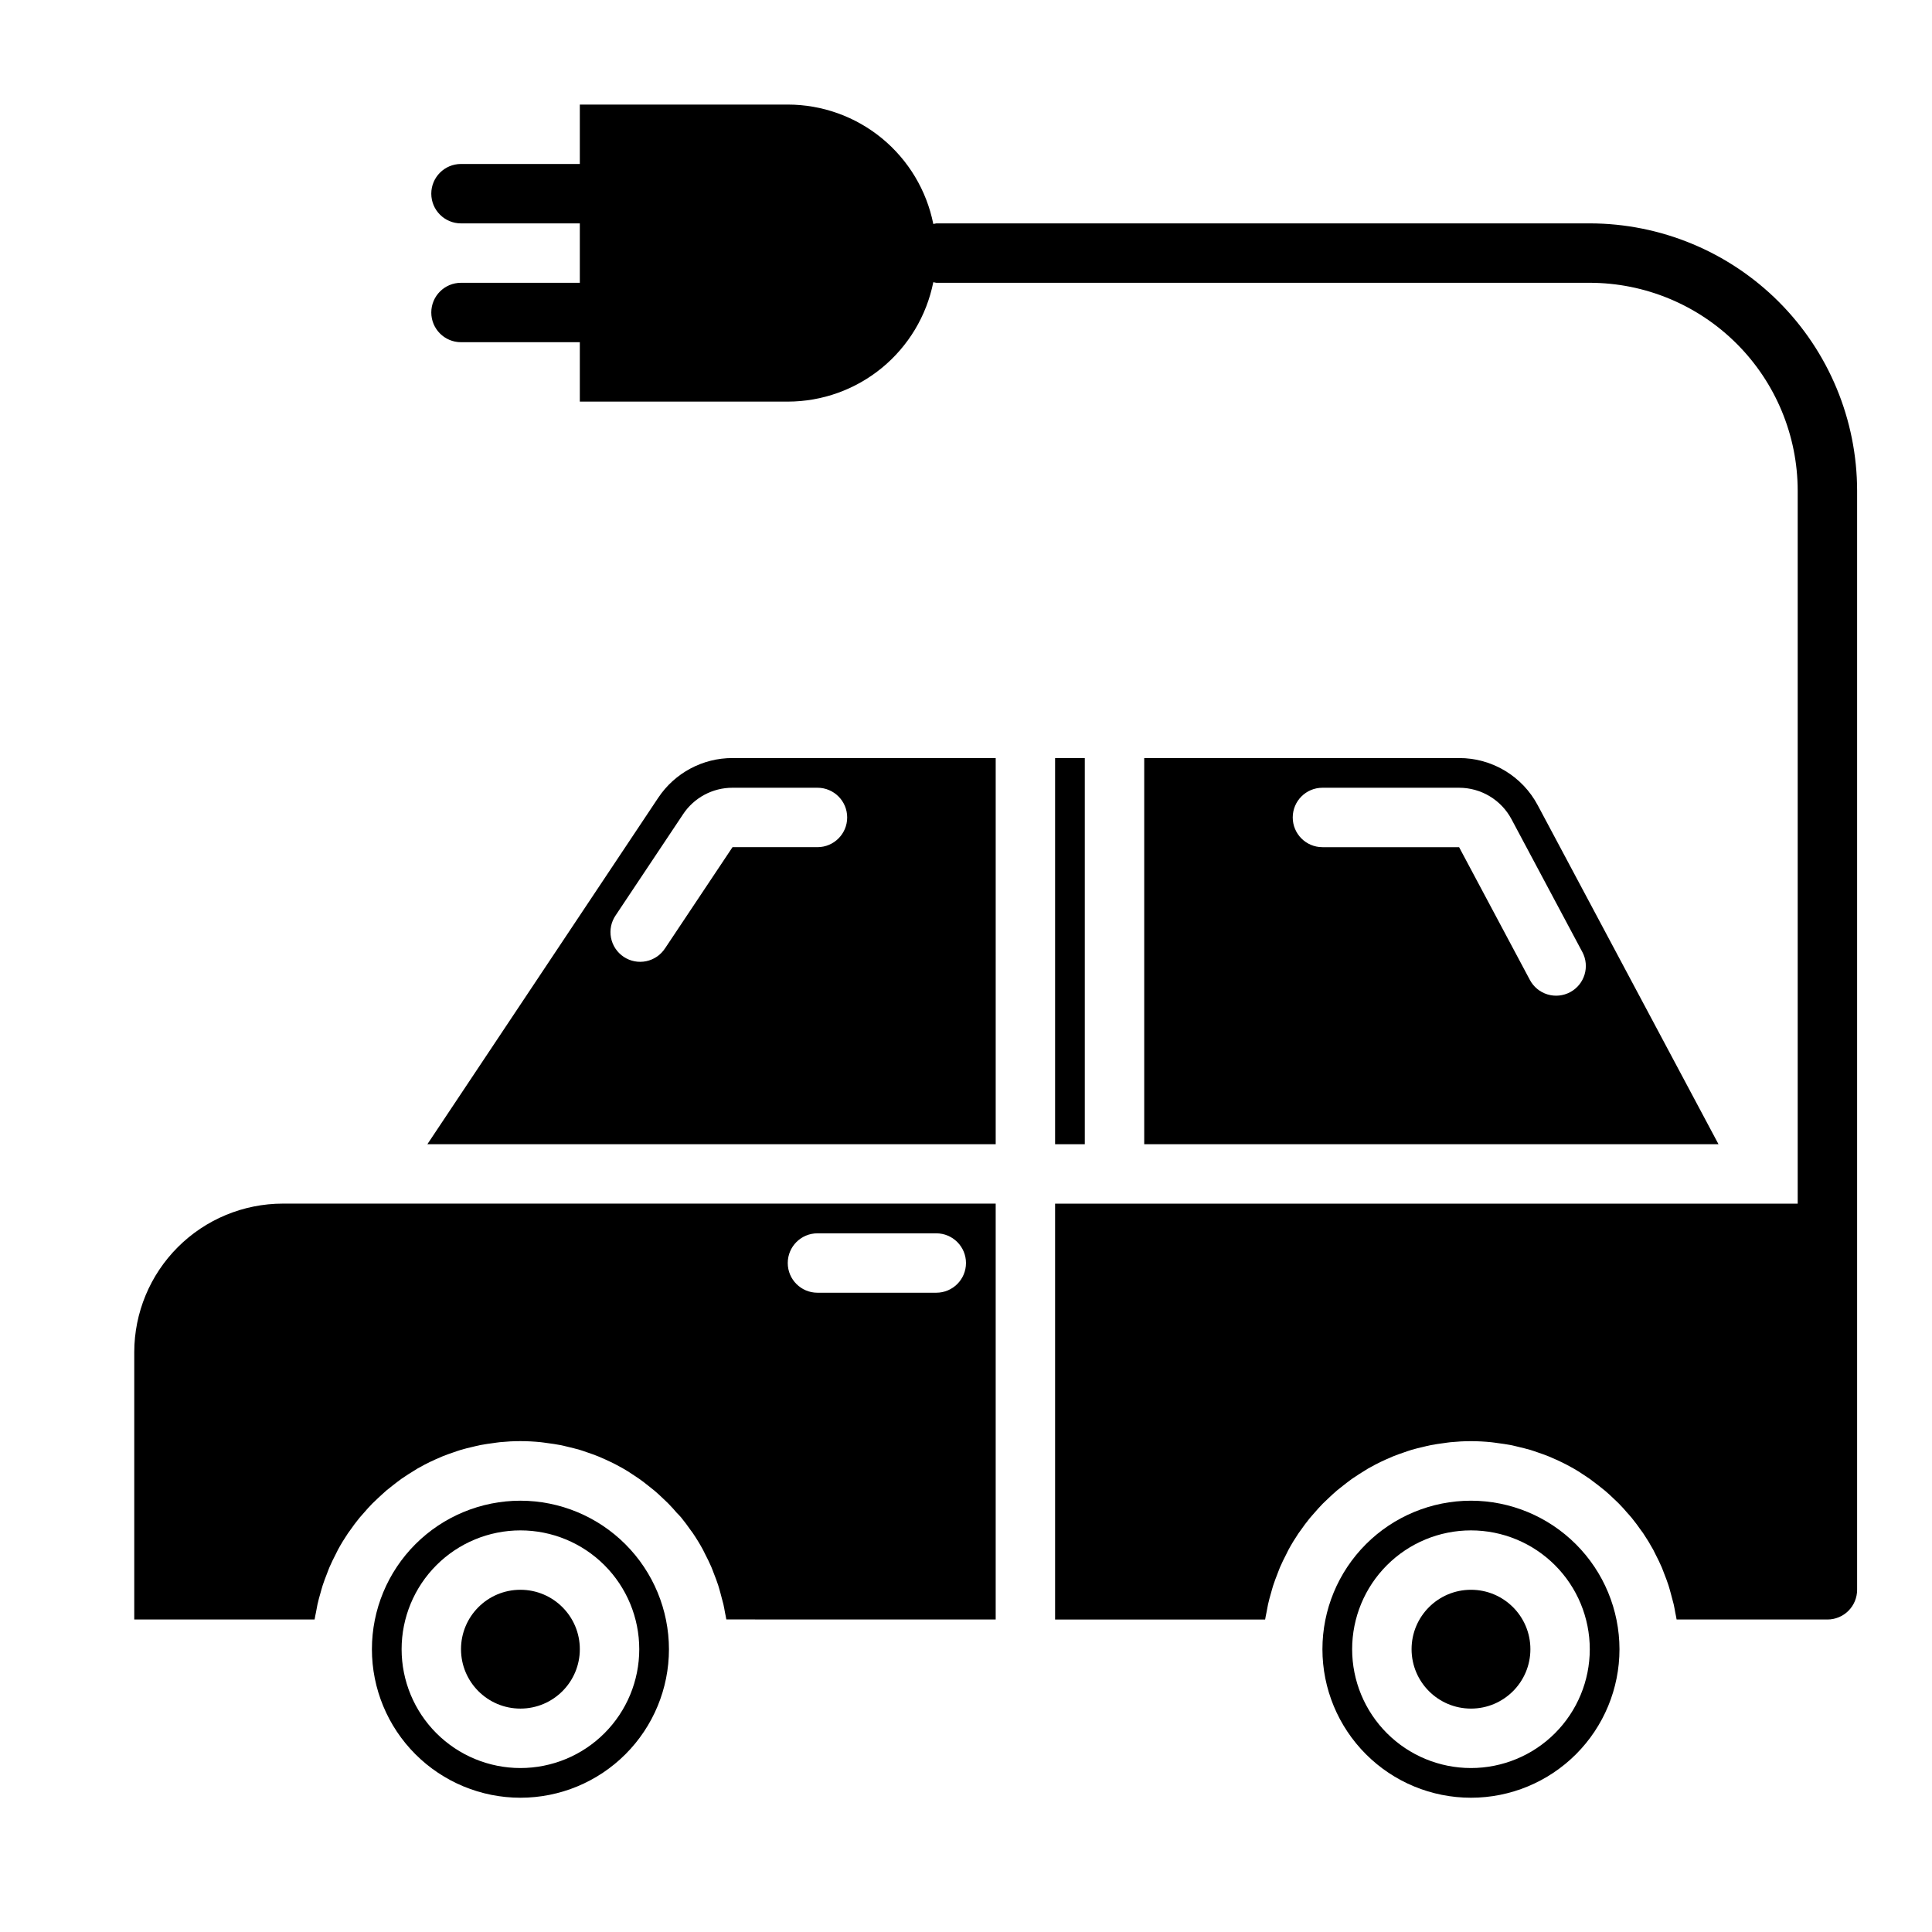
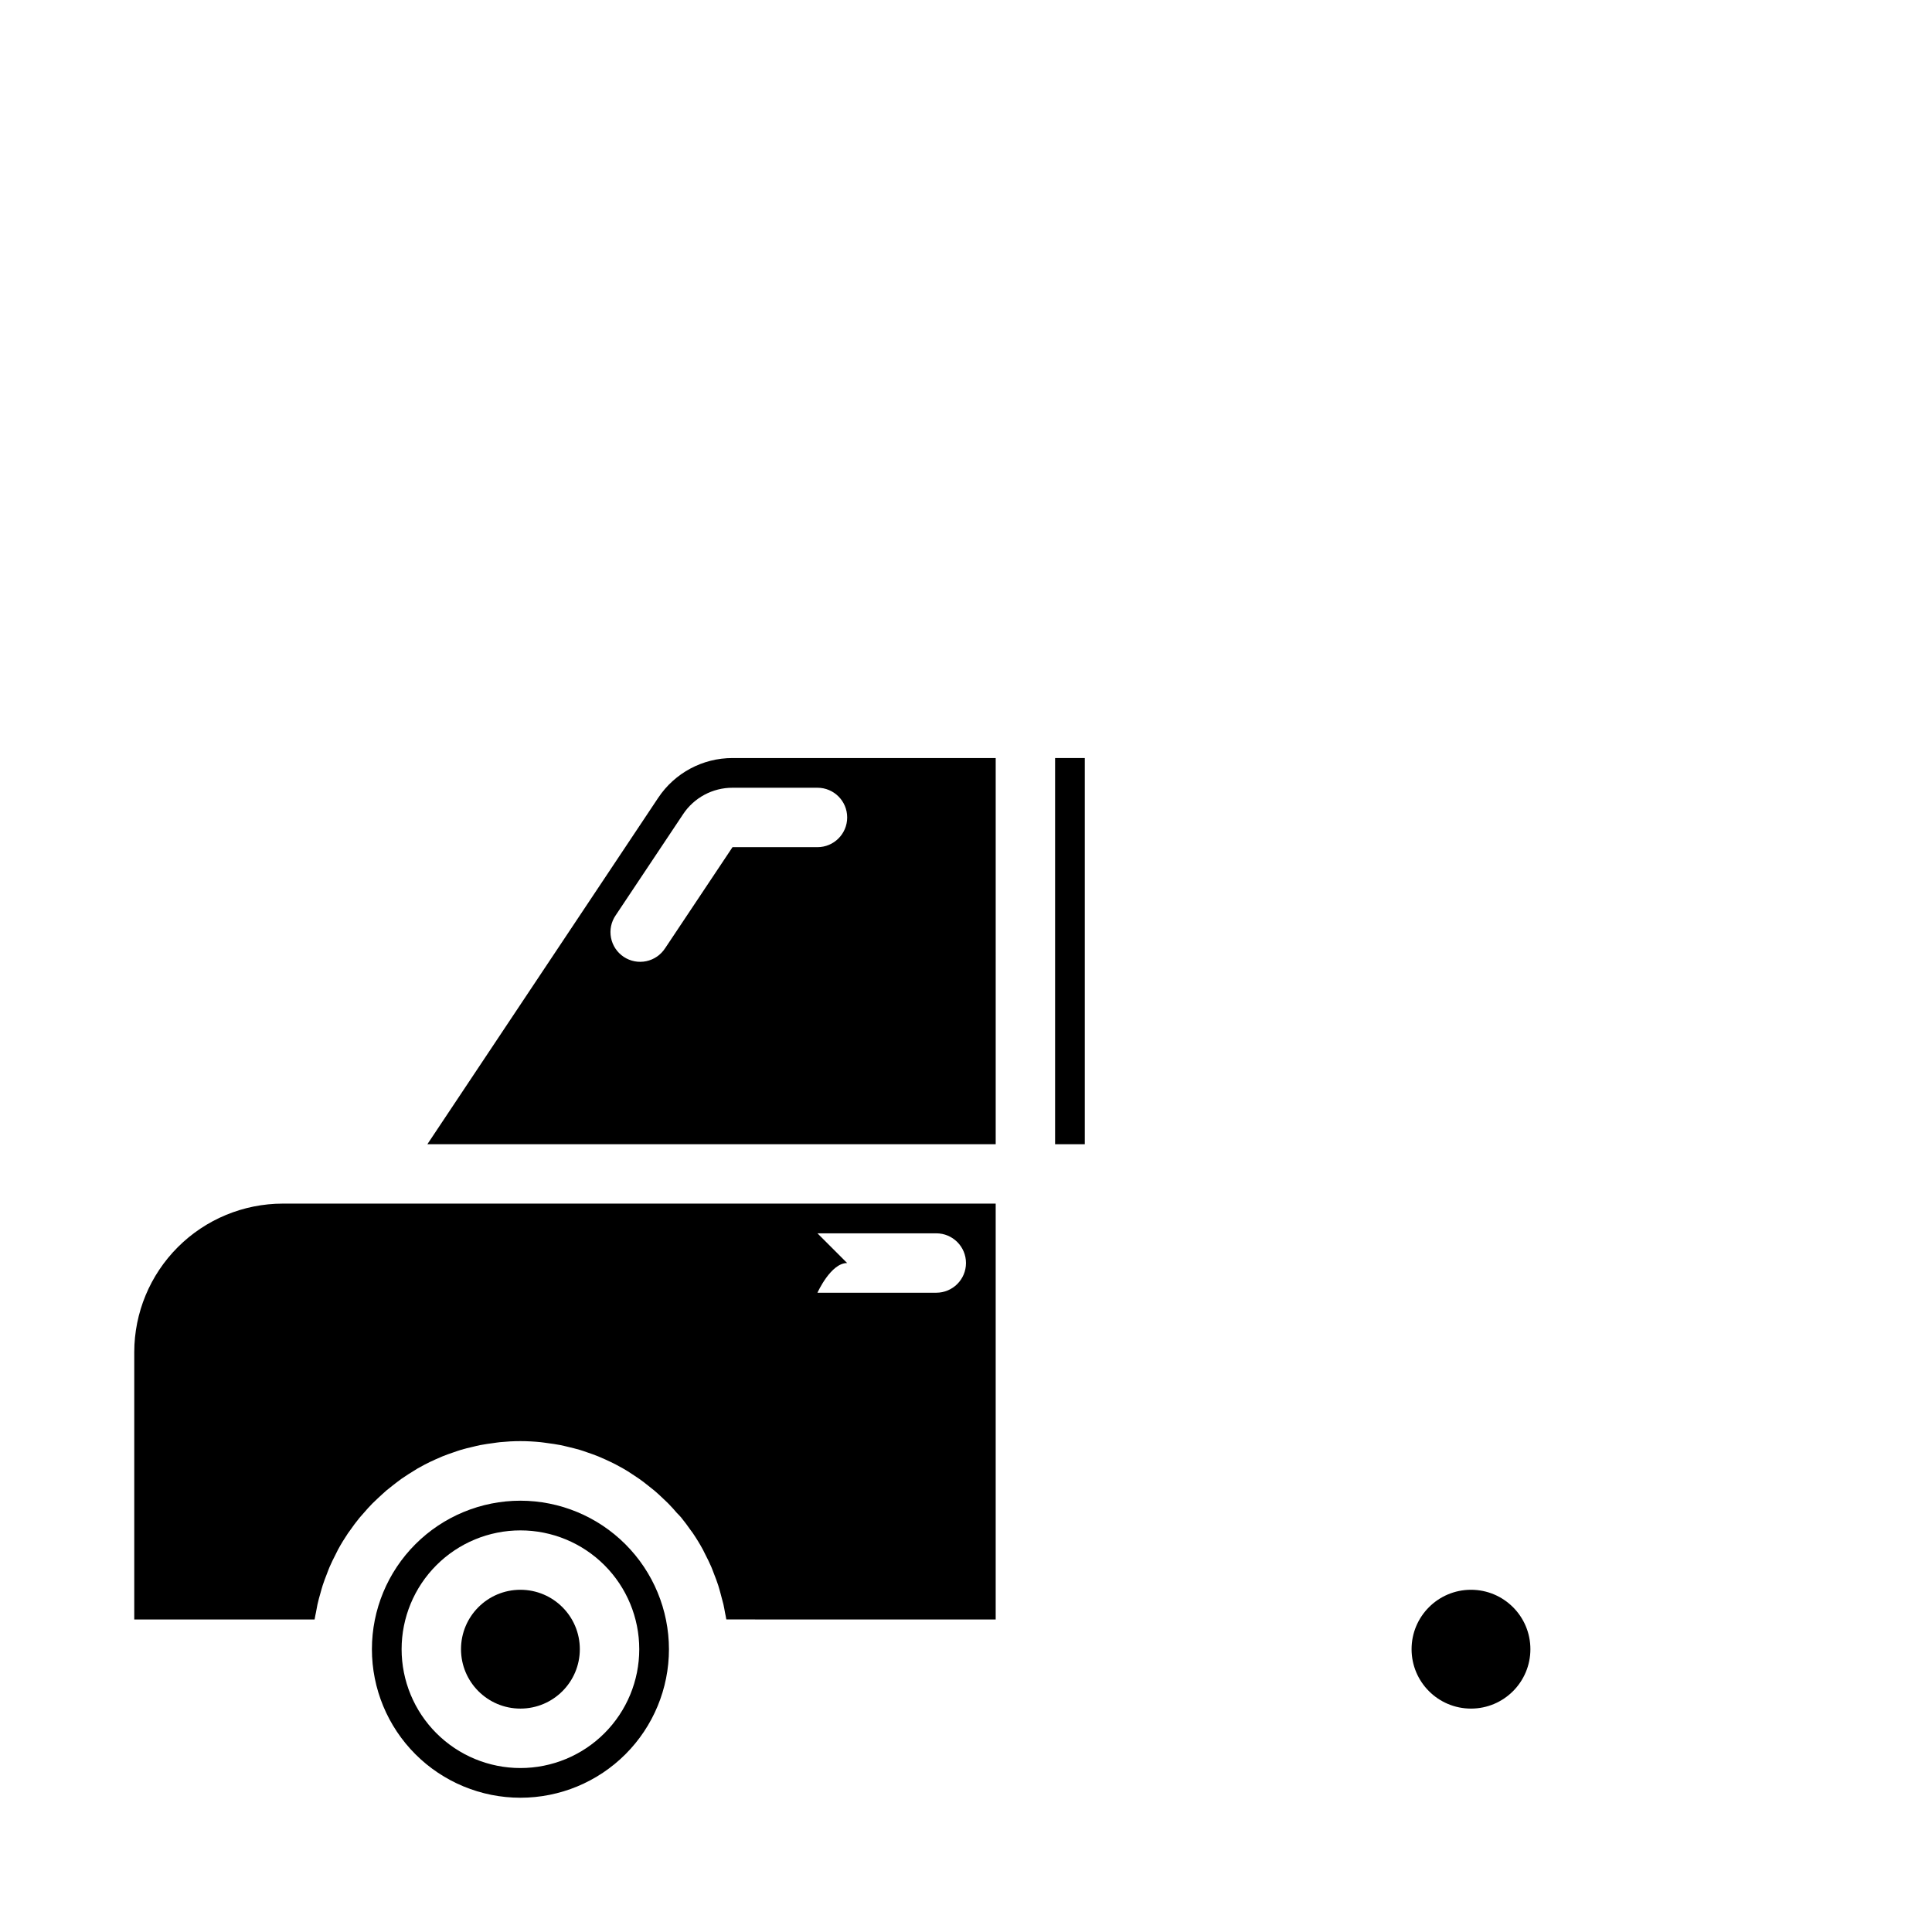
<svg xmlns="http://www.w3.org/2000/svg" fill="#000000" width="800px" height="800px" version="1.1" viewBox="144 144 512 512">
  <g>
    <path d="m281.92 541.7c-10.438 0-20.449 4.148-27.832 11.527-7.383 7.383-11.527 17.395-11.527 27.832s4.144 20.449 11.527 27.832c7.383 7.383 17.395 11.527 27.832 11.527s20.449-4.144 27.832-11.527c7.383-7.383 11.527-17.395 11.527-27.832-0.012-10.434-4.164-20.438-11.543-27.816-7.379-7.379-17.383-11.531-27.816-11.543zm0 70.848c-8.352 0-16.359-3.316-22.266-9.223s-9.223-13.914-9.223-22.266c0-8.352 3.316-16.359 9.223-22.266s13.914-9.223 22.266-9.223c8.352 0 16.359 3.316 22.266 9.223s9.223 13.914 9.223 22.266c0 8.352-3.316 16.359-9.223 22.266s-13.914 9.223-22.266 9.223z" />
    <path d="m297.66 581.05c0 8.695-7.051 15.746-15.746 15.746-8.695 0-15.742-7.051-15.742-15.746 0-8.695 7.047-15.742 15.742-15.742 8.695 0 15.746 7.047 15.746 15.742" />
-     <path d="m533.82 541.7c-10.441 0-20.453 4.148-27.832 11.527-7.383 7.383-11.531 17.395-11.531 27.832s4.148 20.449 11.531 27.832c7.379 7.383 17.391 11.527 27.832 11.527 10.438 0 20.449-4.144 27.832-11.527 7.379-7.383 11.527-17.395 11.527-27.832-0.012-10.434-4.164-20.438-11.543-27.816-7.379-7.379-17.383-11.531-27.816-11.543zm0 70.848c-8.352 0-16.363-3.316-22.266-9.223-5.906-5.906-9.223-13.914-9.223-22.266 0-8.352 3.316-16.359 9.223-22.266 5.902-5.906 13.914-9.223 22.266-9.223 8.352 0 16.359 3.316 22.266 9.223 5.902 5.906 9.223 13.914 9.223 22.266 0 8.352-3.32 16.359-9.223 22.266-5.906 5.906-13.914 9.223-22.266 9.223z" />
    <path d="m549.57 581.05c0 8.695-7.047 15.746-15.742 15.746-8.695 0-15.746-7.051-15.746-15.746 0-8.695 7.051-15.742 15.746-15.742 8.695 0 15.742 7.047 15.742 15.742" />
    <path d="m407.87 344.89h-69.746c-7.906-0.012-15.293 3.938-19.68 10.516l-61.184 91.82h150.61zm-47.23 23.617h-22.516l-17.848 26.766v-0.004c-1.141 1.777-2.945 3.023-5.012 3.457-2.066 0.434-4.223 0.016-5.981-1.156-1.754-1.172-2.969-2.996-3.363-5.07-0.398-2.074 0.055-4.223 1.258-5.957l17.848-26.766h-0.004c2.914-4.391 7.836-7.023 13.102-7.016h22.512c4.348 0 7.875 3.523 7.875 7.871 0 4.348-3.527 7.875-7.875 7.875z" />
    <path d="m423.61 344.89h7.871v102.34h-7.871z" />
-     <path d="m551.51 357.39c-2.008-3.781-5.012-6.941-8.684-9.145s-7.871-3.363-12.152-3.356h-83.445v102.34h152.19zm8.59 49.547c-1.844 0.984-4.004 1.199-6 0.59-2-0.605-3.676-1.98-4.66-3.824l-18.766-35.195h-36.215c-4.348 0-7.871-3.527-7.871-7.875 0-4.348 3.523-7.871 7.871-7.871h36.215c2.852 0 5.648 0.777 8.094 2.242 2.445 1.469 4.449 3.57 5.789 6.086l18.773 35.195h0.004c2.047 3.836 0.598 8.605-3.234 10.652z" />
-     <path d="m324.59 546.25c0.883 1.078 1.699 2.195 2.496 3.336 0.18 0.25 0.379 0.48 0.543 0.738 0.957 1.41 1.844 2.867 2.66 4.367 0.211 0.379 0.379 0.789 0.582 1.172 0.582 1.125 1.148 2.258 1.652 3.434 0.25 0.582 0.457 1.18 0.684 1.762 0.402 1.016 0.789 2.023 1.125 3.062 0.219 0.676 0.395 1.371 0.59 2.055 0.277 0.984 0.543 1.977 0.789 2.984 0.164 0.73 0.293 1.473 0.426 2.219 0.109 0.598 0.262 1.188 0.348 1.793l71.383 0.008v-110.21h-188.93c-10.434 0.012-20.438 4.16-27.816 11.539s-11.531 17.383-11.543 27.82v70.848h47.793c0.086-0.613 0.234-1.203 0.348-1.801 0.133-0.738 0.262-1.48 0.418-2.203 0.227-1.016 0.496-2.008 0.789-3 0.195-0.684 0.371-1.371 0.59-2.047 0.34-1.039 0.723-2.047 1.125-3.062 0.227-0.582 0.434-1.18 0.684-1.762 0.504-1.172 1.07-2.305 1.652-3.434 0.203-0.387 0.371-0.789 0.582-1.172 0.82-1.508 1.707-2.965 2.66-4.375 0.164-0.234 0.348-0.457 0.512-0.699 0.789-1.148 1.637-2.281 2.527-3.371 0.363-0.449 0.789-0.867 1.148-1.309 0.73-0.844 1.465-1.676 2.242-2.465 0.465-0.473 0.953-0.914 1.434-1.371 0.789-0.707 1.504-1.418 2.289-2.086 0.535-0.449 1.078-0.875 1.629-1.301 0.789-0.621 1.574-1.227 2.363-1.801 0.59-0.41 1.188-0.789 1.785-1.188 0.836-0.535 1.668-1.047 2.527-1.574 0.637-0.363 1.273-0.707 1.922-1.047 0.875-0.457 1.77-0.883 2.668-1.289 0.668-0.301 1.332-0.598 2.008-0.875 0.938-0.379 1.891-0.715 2.852-1.039 0.676-0.234 1.348-0.48 2.039-0.684 1.016-0.301 2.047-0.551 3.086-0.789 0.66-0.156 1.324-0.332 2-0.465 1.156-0.227 2.363-0.387 3.512-0.543 0.582-0.07 1.148-0.18 1.738-0.234 1.77-0.172 3.574-0.277 5.391-0.277 1.82 0 3.621 0.102 5.391 0.277 0.59 0.055 1.156 0.164 1.738 0.234 1.18 0.156 2.363 0.316 3.512 0.543 0.676 0.133 1.34 0.309 2.008 0.465 1.031 0.25 2.062 0.496 3.078 0.789 0.691 0.203 1.363 0.449 2.039 0.684 0.961 0.324 1.914 0.66 2.852 1.039 0.676 0.277 1.34 0.574 2.008 0.875 0.898 0.41 1.793 0.836 2.668 1.289 0.645 0.34 1.281 0.684 1.922 1.047 0.859 0.488 1.691 1 2.519 1.574 0.605 0.387 1.203 0.789 1.793 1.195 0.789 0.574 1.613 1.172 2.363 1.793 0.551 0.426 1.094 0.852 1.629 1.301 0.789 0.668 1.574 1.379 2.289 2.086 0.48 0.457 0.969 0.898 1.434 1.371 0.789 0.789 1.512 1.621 2.242 2.465 0.441 0.438 0.852 0.855 1.215 1.305zm36.043-75.406h31.488c4.348 0 7.875 3.523 7.875 7.871s-3.527 7.871-7.875 7.871h-31.488c-4.348 0-7.871-3.523-7.871-7.871s3.523-7.871 7.871-7.871z" />
-     <path d="m565.31 203.2h-173.19c-0.266 0.035-0.527 0.086-0.785 0.156-1.785-8.918-6.602-16.945-13.633-22.715s-15.844-8.926-24.941-8.93h-55.102v15.742h-31.488c-4.348 0-7.875 3.523-7.875 7.871 0 4.348 3.527 7.875 7.875 7.875h31.488v15.742h-31.488c-4.348 0-7.875 3.523-7.875 7.871s3.527 7.875 7.875 7.875h31.488v15.742h55.105-0.004c9.098-0.004 17.91-3.16 24.941-8.93s11.848-13.797 13.633-22.715c0.258 0.066 0.52 0.121 0.785 0.156h173.19c14.609 0.016 28.613 5.828 38.945 16.16 10.328 10.328 16.141 24.336 16.156 38.945v188.93h-196.8v110.21h55.664c0.086-0.613 0.234-1.203 0.348-1.801 0.133-0.738 0.262-1.48 0.418-2.203 0.227-1.016 0.496-2.008 0.789-3 0.195-0.684 0.371-1.371 0.59-2.047 0.34-1.039 0.723-2.047 1.125-3.062 0.227-0.582 0.434-1.18 0.684-1.762 0.504-1.172 1.07-2.305 1.652-3.434 0.203-0.387 0.371-0.789 0.582-1.172 0.82-1.508 1.707-2.965 2.66-4.375 0.164-0.234 0.348-0.457 0.512-0.699 0.789-1.148 1.637-2.281 2.527-3.371 0.363-0.449 0.789-0.867 1.148-1.309 0.73-0.844 1.465-1.676 2.242-2.465 0.465-0.473 0.953-0.914 1.434-1.371 0.746-0.707 1.504-1.418 2.289-2.086 0.535-0.449 1.078-0.875 1.629-1.301 0.789-0.621 1.574-1.227 2.363-1.801 0.59-0.41 1.188-0.789 1.785-1.188 0.836-0.535 1.668-1.047 2.527-1.574 0.637-0.363 1.273-0.707 1.922-1.047 0.875-0.457 1.77-0.883 2.668-1.289 0.668-0.301 1.332-0.598 2.008-0.875 0.938-0.379 1.891-0.715 2.852-1.039 0.676-0.234 1.348-0.48 2.039-0.684 1.016-0.301 2.047-0.551 3.086-0.789 0.66-0.156 1.324-0.332 2-0.465 1.156-0.227 2.363-0.387 3.512-0.543 0.582-0.07 1.148-0.18 1.738-0.234 1.77-0.172 3.574-0.277 5.391-0.277 1.82 0 3.621 0.102 5.391 0.277 0.59 0.055 1.156 0.164 1.738 0.234 1.18 0.156 2.363 0.316 3.512 0.543 0.676 0.133 1.34 0.309 2.008 0.465 1.031 0.25 2.062 0.496 3.078 0.789 0.691 0.203 1.363 0.449 2.039 0.684 0.961 0.324 1.914 0.66 2.852 1.039 0.676 0.277 1.34 0.574 2.008 0.875 0.898 0.41 1.793 0.836 2.668 1.289 0.645 0.34 1.281 0.684 1.922 1.047 0.859 0.488 1.691 1 2.519 1.574 0.605 0.387 1.203 0.789 1.793 1.195 0.789 0.574 1.574 1.172 2.363 1.793 0.551 0.426 1.094 0.852 1.629 1.301 0.789 0.668 1.574 1.379 2.289 2.086 0.48 0.457 0.969 0.898 1.434 1.371 0.789 0.789 1.512 1.621 2.242 2.465 0.379 0.441 0.789 0.859 1.148 1.309 0.883 1.078 1.699 2.195 2.496 3.336 0.18 0.25 0.379 0.48 0.543 0.738 0.949 1.41 1.836 2.867 2.66 4.367 0.211 0.379 0.379 0.789 0.582 1.172 0.582 1.125 1.148 2.258 1.652 3.434 0.25 0.582 0.457 1.18 0.684 1.762 0.402 1.016 0.789 2.023 1.125 3.062 0.219 0.676 0.395 1.371 0.59 2.055 0.277 0.984 0.543 1.977 0.789 2.984 0.164 0.73 0.293 1.473 0.426 2.219 0.109 0.598 0.262 1.188 0.348 1.793l39.965 0.004c2.086 0 4.09-0.828 5.566-2.305 1.473-1.477 2.305-3.481 2.305-5.566v-291.27c-0.023-18.785-7.492-36.793-20.773-50.074-13.285-13.281-31.293-20.754-50.074-20.773z" />
+     <path d="m324.59 546.25c0.883 1.078 1.699 2.195 2.496 3.336 0.18 0.25 0.379 0.48 0.543 0.738 0.957 1.41 1.844 2.867 2.66 4.367 0.211 0.379 0.379 0.789 0.582 1.172 0.582 1.125 1.148 2.258 1.652 3.434 0.25 0.582 0.457 1.18 0.684 1.762 0.402 1.016 0.789 2.023 1.125 3.062 0.219 0.676 0.395 1.371 0.59 2.055 0.277 0.984 0.543 1.977 0.789 2.984 0.164 0.73 0.293 1.473 0.426 2.219 0.109 0.598 0.262 1.188 0.348 1.793l71.383 0.008v-110.21h-188.93c-10.434 0.012-20.438 4.16-27.816 11.539s-11.531 17.383-11.543 27.82v70.848h47.793c0.086-0.613 0.234-1.203 0.348-1.801 0.133-0.738 0.262-1.48 0.418-2.203 0.227-1.016 0.496-2.008 0.789-3 0.195-0.684 0.371-1.371 0.59-2.047 0.34-1.039 0.723-2.047 1.125-3.062 0.227-0.582 0.434-1.18 0.684-1.762 0.504-1.172 1.07-2.305 1.652-3.434 0.203-0.387 0.371-0.789 0.582-1.172 0.82-1.508 1.707-2.965 2.66-4.375 0.164-0.234 0.348-0.457 0.512-0.699 0.789-1.148 1.637-2.281 2.527-3.371 0.363-0.449 0.789-0.867 1.148-1.309 0.73-0.844 1.465-1.676 2.242-2.465 0.465-0.473 0.953-0.914 1.434-1.371 0.789-0.707 1.504-1.418 2.289-2.086 0.535-0.449 1.078-0.875 1.629-1.301 0.789-0.621 1.574-1.227 2.363-1.801 0.59-0.41 1.188-0.789 1.785-1.188 0.836-0.535 1.668-1.047 2.527-1.574 0.637-0.363 1.273-0.707 1.922-1.047 0.875-0.457 1.77-0.883 2.668-1.289 0.668-0.301 1.332-0.598 2.008-0.875 0.938-0.379 1.891-0.715 2.852-1.039 0.676-0.234 1.348-0.48 2.039-0.684 1.016-0.301 2.047-0.551 3.086-0.789 0.66-0.156 1.324-0.332 2-0.465 1.156-0.227 2.363-0.387 3.512-0.543 0.582-0.07 1.148-0.18 1.738-0.234 1.77-0.172 3.574-0.277 5.391-0.277 1.82 0 3.621 0.102 5.391 0.277 0.59 0.055 1.156 0.164 1.738 0.234 1.18 0.156 2.363 0.316 3.512 0.543 0.676 0.133 1.34 0.309 2.008 0.465 1.031 0.25 2.062 0.496 3.078 0.789 0.691 0.203 1.363 0.449 2.039 0.684 0.961 0.324 1.914 0.66 2.852 1.039 0.676 0.277 1.34 0.574 2.008 0.875 0.898 0.41 1.793 0.836 2.668 1.289 0.645 0.34 1.281 0.684 1.922 1.047 0.859 0.488 1.691 1 2.519 1.574 0.605 0.387 1.203 0.789 1.793 1.195 0.789 0.574 1.613 1.172 2.363 1.793 0.551 0.426 1.094 0.852 1.629 1.301 0.789 0.668 1.574 1.379 2.289 2.086 0.48 0.457 0.969 0.898 1.434 1.371 0.789 0.789 1.512 1.621 2.242 2.465 0.441 0.438 0.852 0.855 1.215 1.305zm36.043-75.406h31.488c4.348 0 7.875 3.523 7.875 7.871s-3.527 7.871-7.875 7.871h-31.488s3.523-7.871 7.871-7.871z" />
  </g>
</svg>